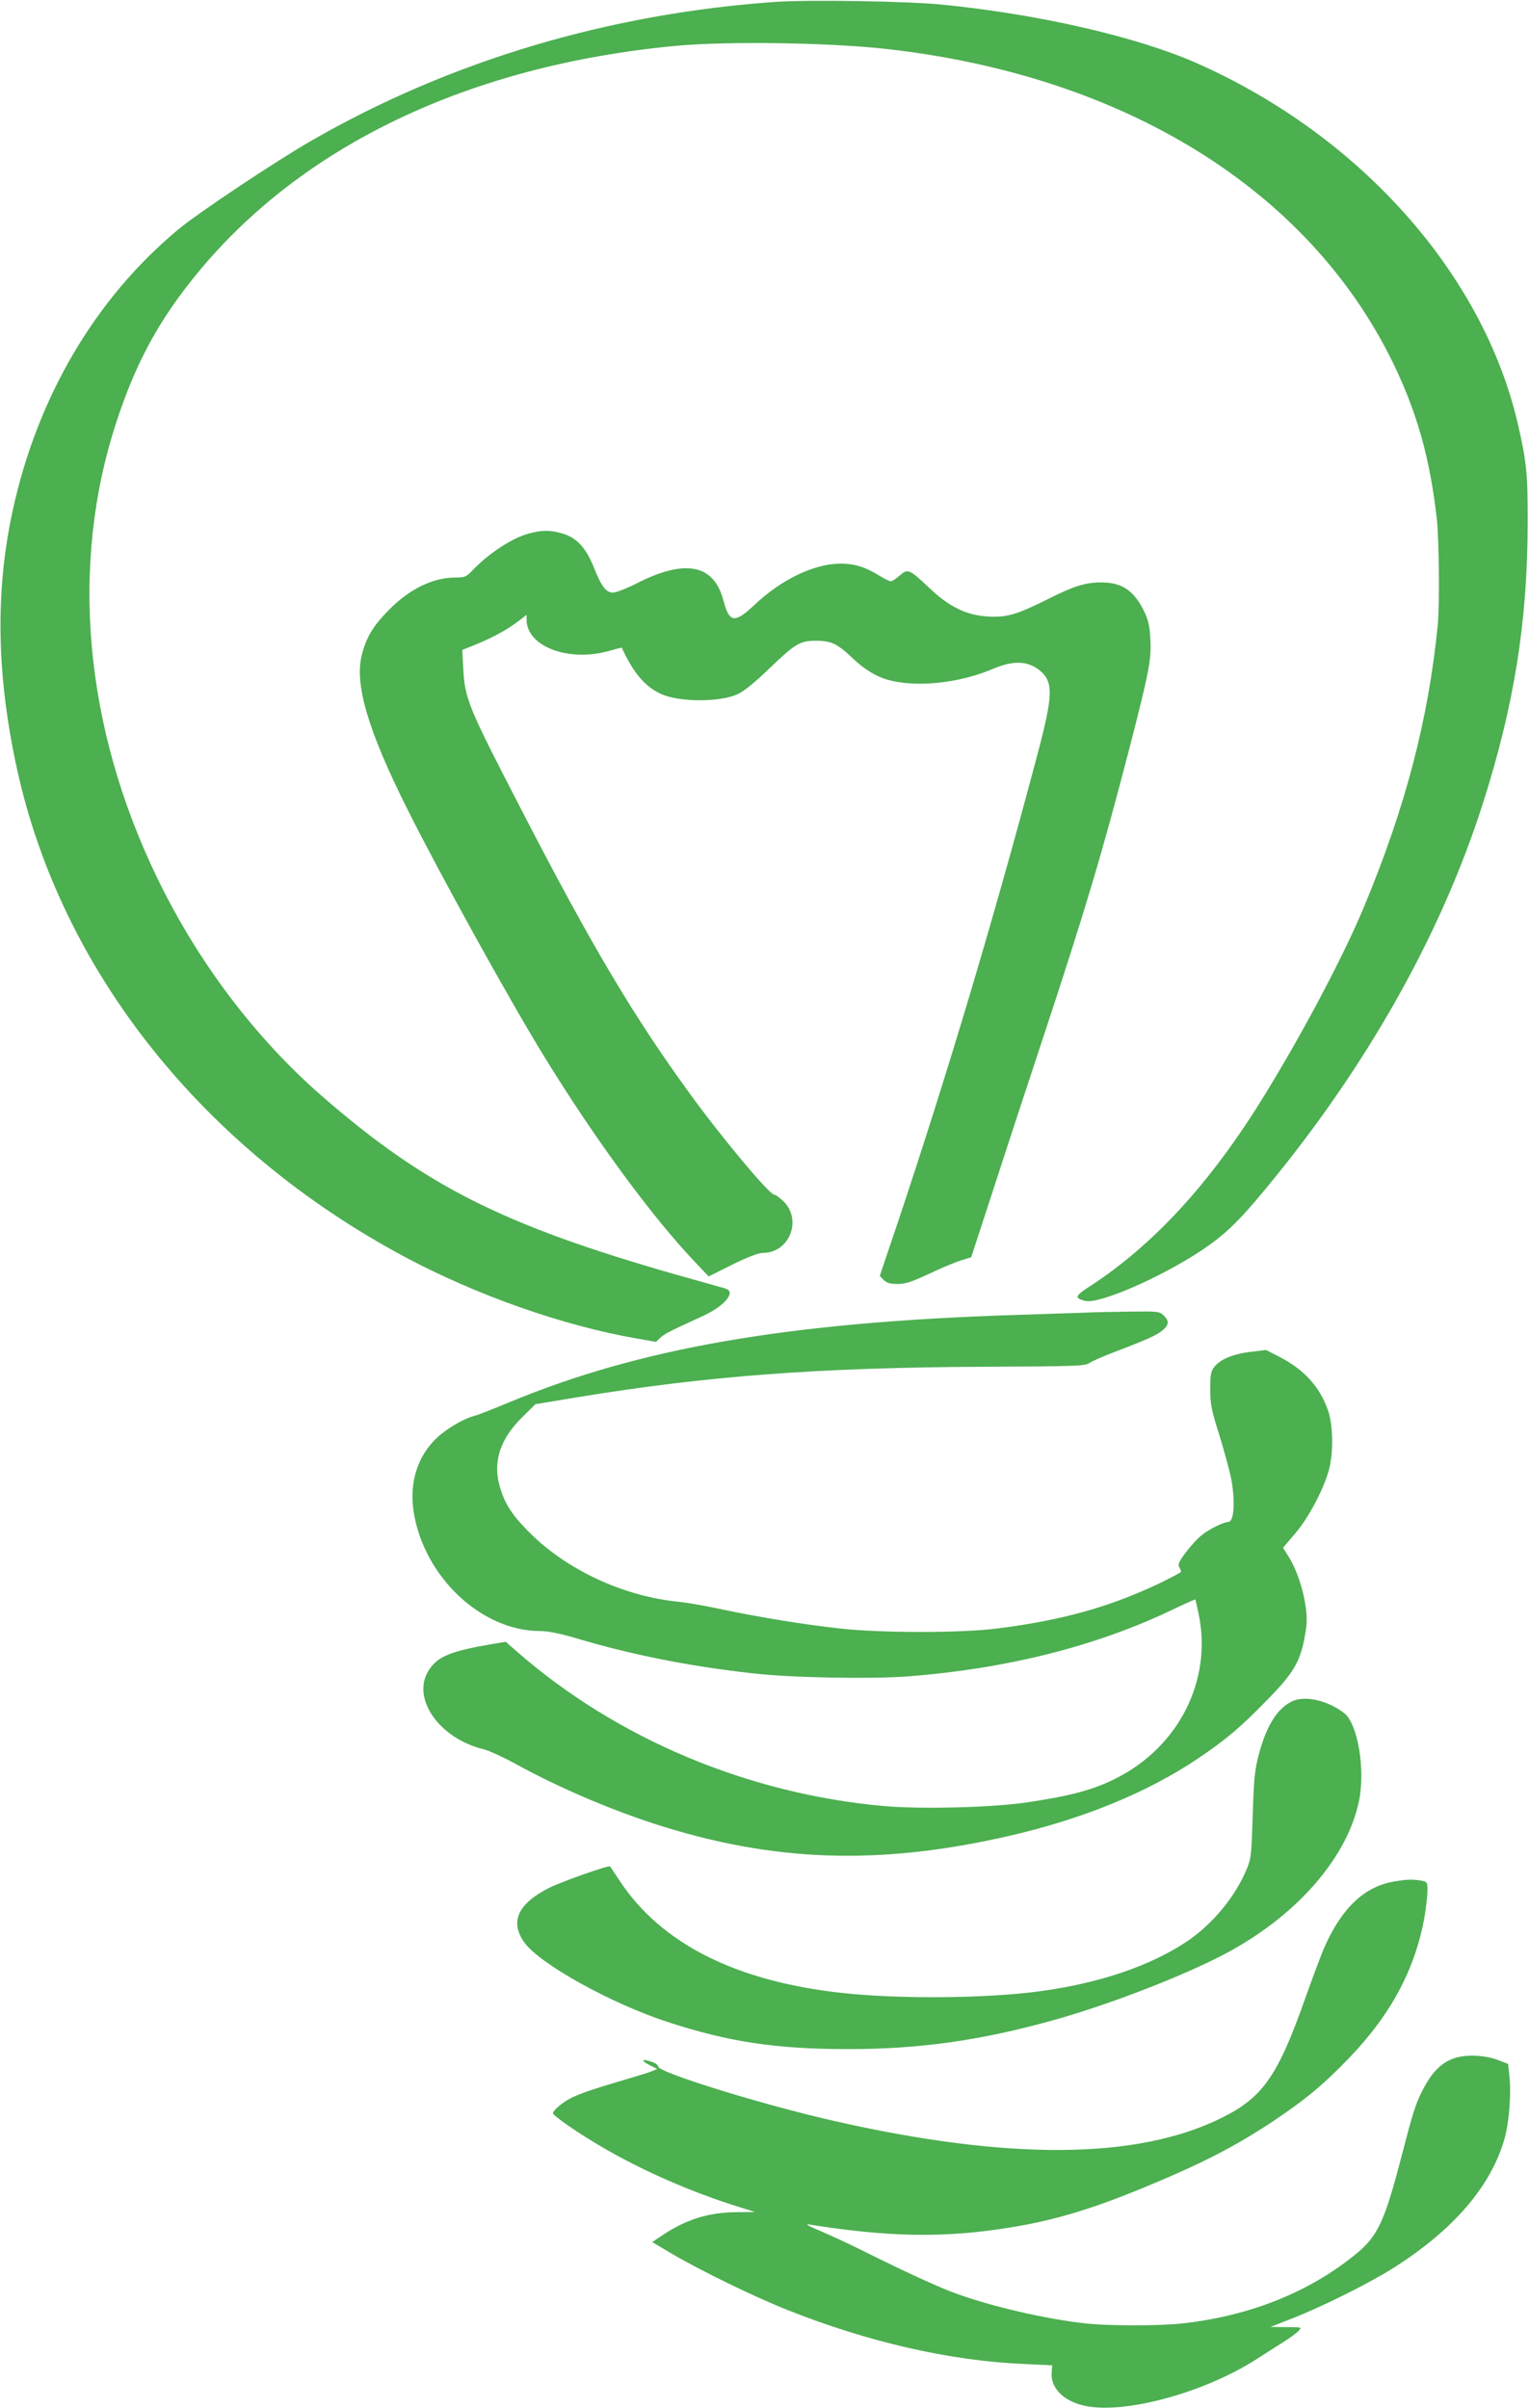
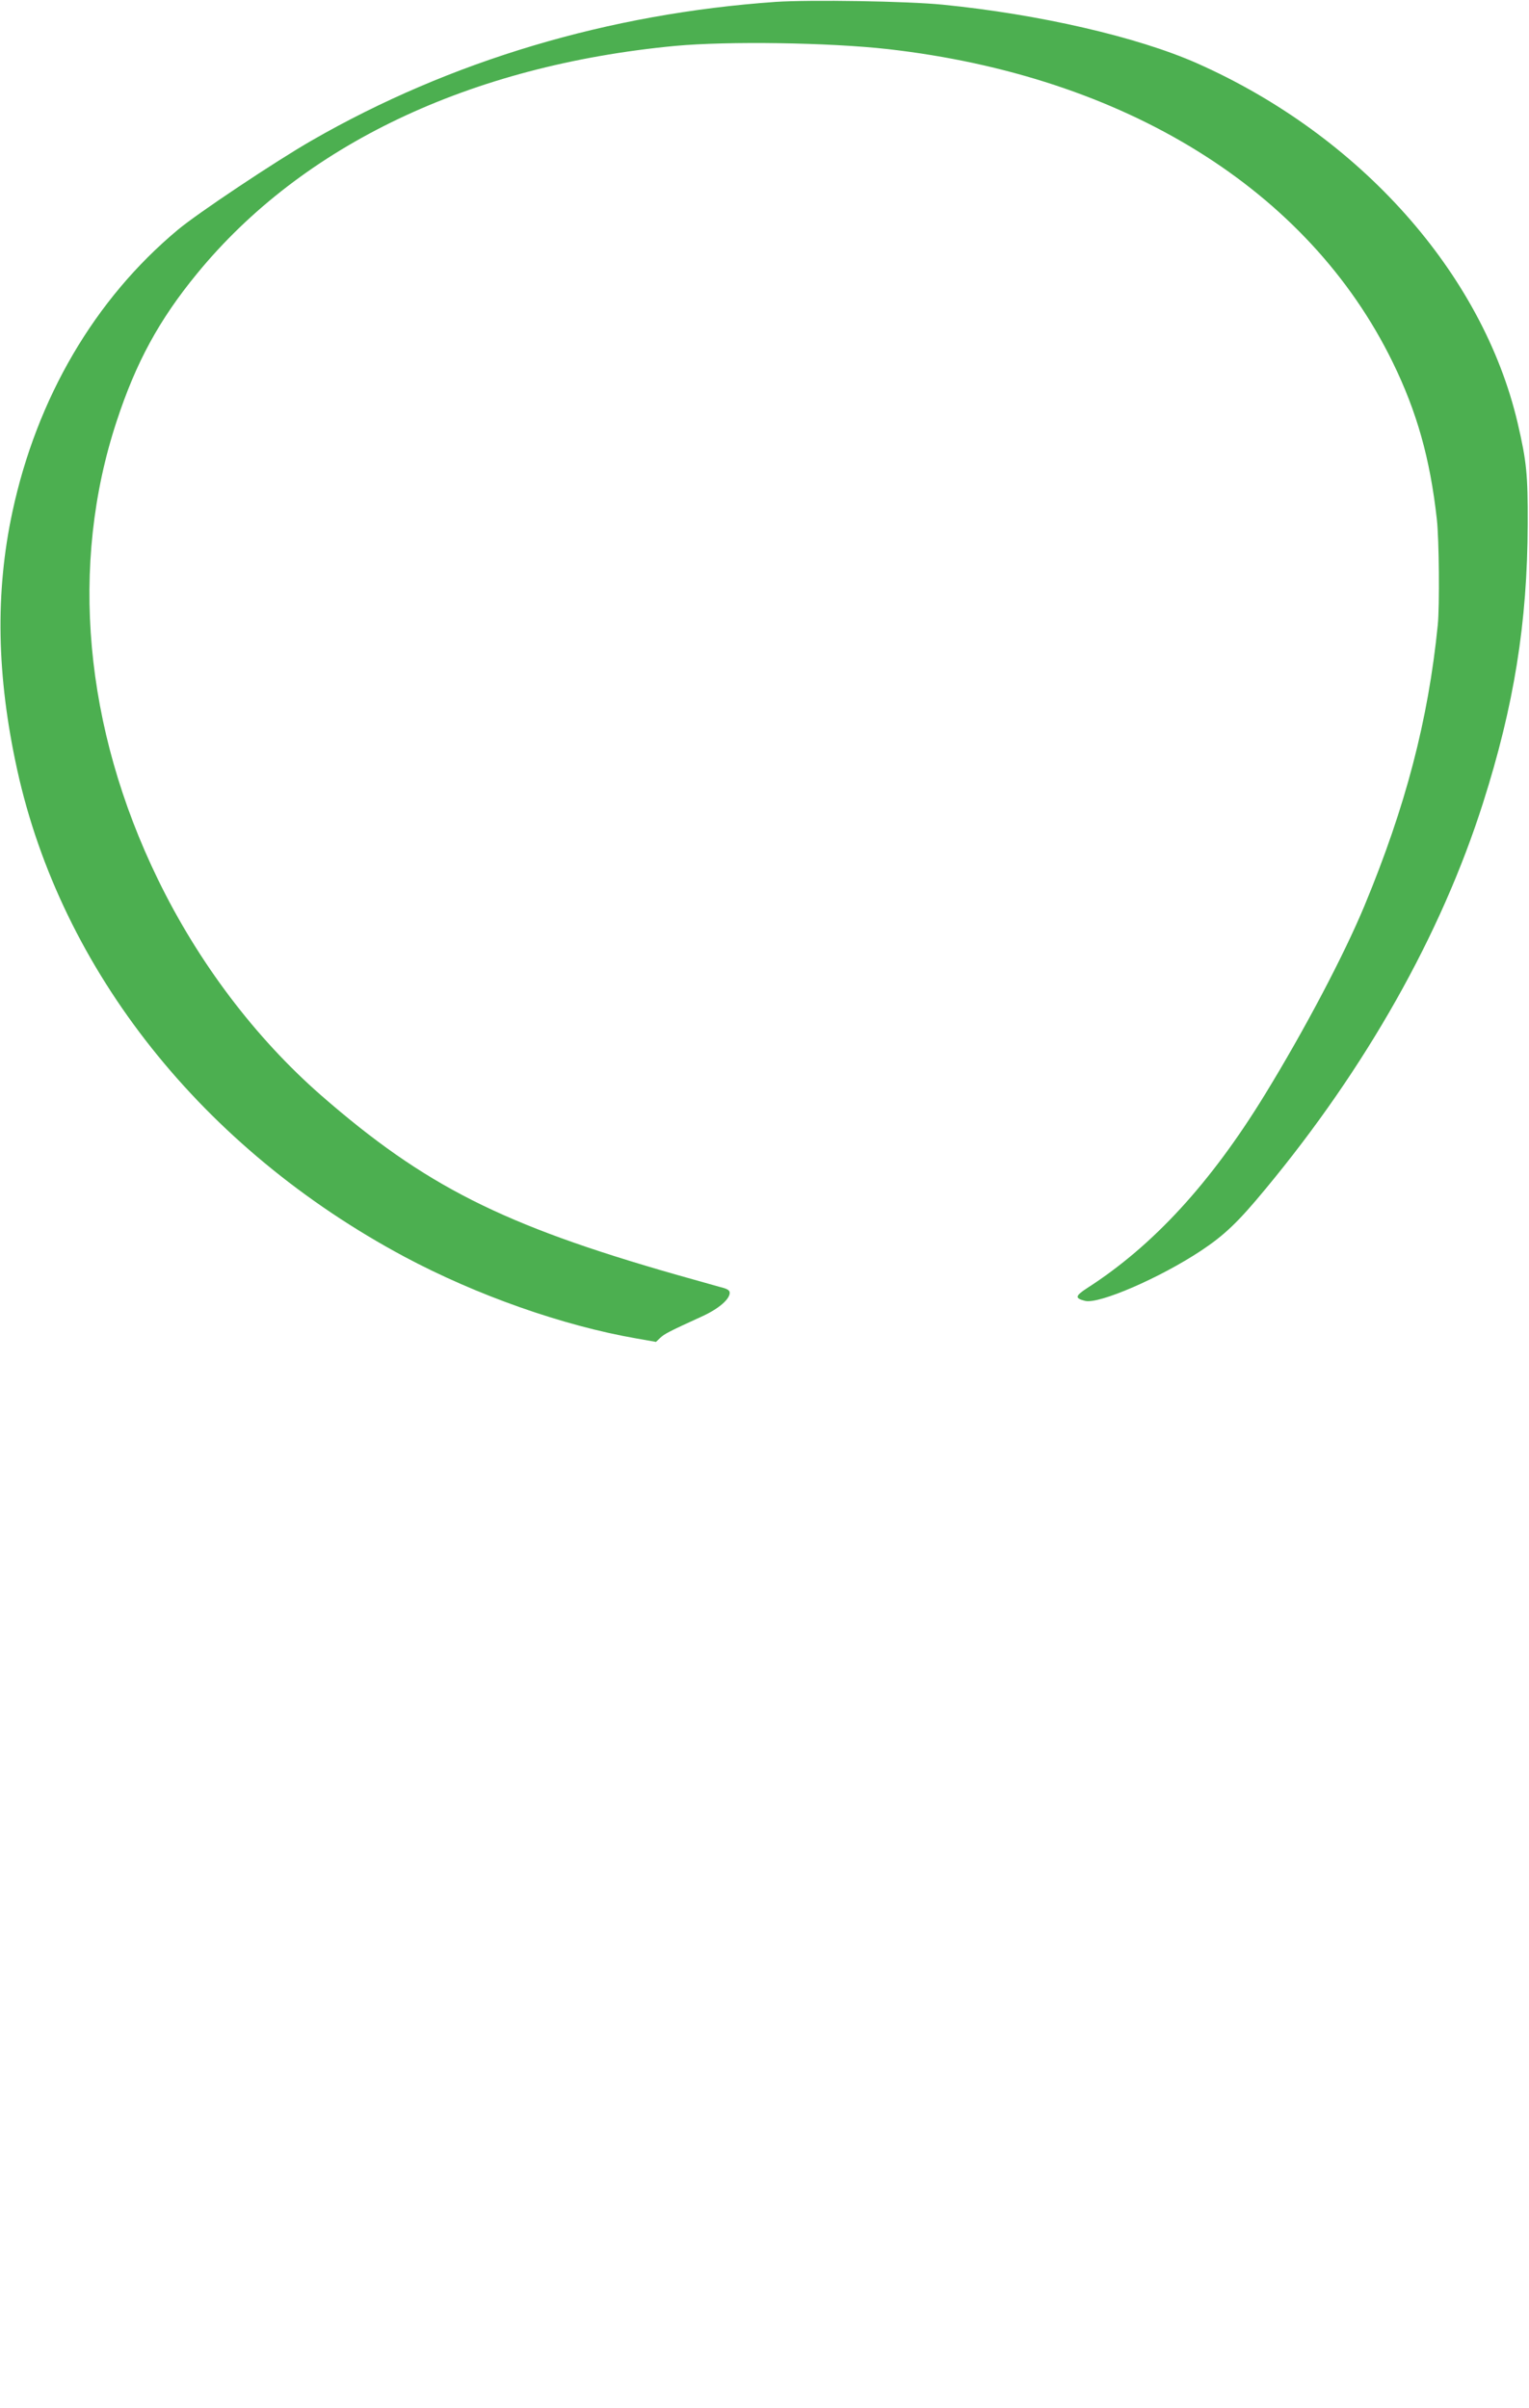
<svg xmlns="http://www.w3.org/2000/svg" version="1.0" width="813pt" height="1280pt" viewBox="0 0 813 1280" preserveAspectRatio="xMidYMid meet">
  <g transform="translate(0,1280) scale(0.1,-0.1)" fill="#4caf50" stroke="none">
    <path d="M4125 12790 c-888 -62 -1730 -313 -2466 -736 -192 -110 -609 -388 -714 -476 -441 -368 -749 -893 -879 -1499 -92 -428 -84 -872 25 -1369 235 -1071 987 -2016 2059 -2590 384 -205 843 -367 1236 -435 l102 -18 23 22 c23 21 43 32 227 116 84 39 142 89 142 123 0 14 -14 22 -52 31 -29 8 -136 38 -238 67 -919 263 -1331 471 -1882 951 -350 306 -653 706 -868 1148 -393 807 -471 1673 -220 2435 103 314 226 540 428 786 561 684 1449 1106 2542 1210 282 26 818 18 1130 -17 1262 -143 2237 -748 2685 -1664 129 -264 199 -512 235 -835 12 -105 15 -462 5 -562 -51 -508 -171 -965 -390 -1493 -109 -262 -318 -659 -529 -1003 -288 -470 -594 -803 -944 -1028 -66 -43 -68 -55 -12 -69 74 -18 397 122 615 266 125 83 197 151 344 329 534 644 933 1350 1156 2050 165 517 237 961 238 1485 1 260 -5 329 -53 535 -186 797 -839 1530 -1706 1914 -317 140 -838 260 -1350 311 -189 19 -705 27 -889 15z" />
-     <path d="M2812 9964 c-87 -23 -210 -103 -297 -193 -36 -38 -43 -41 -95 -41 -117 0 -241 -60 -350 -170 -84 -84 -122 -146 -146 -241 -40 -156 32 -401 244 -824 168 -336 537 -1004 725 -1310 269 -438 576 -857 808 -1099 l67 -71 126 63 c84 41 138 62 162 62 143 0 212 179 107 277 -19 18 -40 33 -47 33 -25 0 -282 307 -449 538 -300 412 -524 789 -902 1522 -276 534 -294 576 -302 740 l-5 95 84 34 c88 37 160 77 221 124 l37 29 0 -26 c0 -142 221 -226 435 -167 38 11 70 19 71 18 62 -134 123 -206 207 -245 96 -45 317 -46 411 -1 31 14 94 65 166 135 140 134 163 148 250 148 80 0 113 -16 195 -94 59 -56 120 -94 180 -112 150 -44 379 -22 563 56 109 46 183 44 247 -5 78 -62 76 -130 -10 -454 -227 -856 -477 -1694 -745 -2494 l-92 -273 21 -22 c17 -16 34 -21 74 -21 42 0 74 11 167 54 63 30 139 62 169 71 l55 17 114 349 c62 192 182 558 267 814 228 690 315 983 461 1545 103 401 116 465 111 571 -3 69 -10 103 -29 145 -54 117 -120 164 -233 163 -85 0 -145 -19 -286 -90 -164 -82 -218 -97 -317 -91 -114 7 -205 51 -311 152 -106 100 -114 104 -157 66 -19 -17 -40 -31 -47 -31 -7 0 -33 13 -58 28 -74 47 -137 67 -214 66 -139 -2 -312 -85 -455 -221 -105 -98 -132 -94 -164 27 -51 191 -202 220 -459 90 -54 -28 -112 -50 -127 -50 -37 0 -61 30 -102 133 -42 105 -92 159 -167 181 -66 19 -109 19 -179 0z" />
-     <path d="M5785 5823 c-38 -1 -216 -7 -395 -13 -1202 -39 -1990 -176 -2682 -464 -87 -36 -170 -69 -185 -72 -56 -14 -147 -67 -200 -117 -103 -97 -147 -237 -124 -390 53 -347 360 -637 673 -637 40 0 100 -12 177 -34 307 -92 614 -153 956 -191 198 -23 626 -31 821 -16 523 40 998 159 1403 352 68 33 125 58 127 57 1 -2 9 -38 18 -80 72 -350 -106 -703 -440 -871 -119 -60 -235 -92 -469 -127 -180 -28 -573 -38 -767 -20 -722 65 -1417 357 -1946 818 l-63 55 -72 -12 c-218 -37 -286 -65 -333 -133 -103 -148 47 -369 290 -427 27 -7 99 -40 160 -73 222 -123 493 -240 741 -321 630 -205 1197 -225 1890 -66 392 90 735 230 1004 411 146 98 226 165 367 310 153 156 184 213 209 384 15 97 -29 277 -93 379 l-30 48 65 76 c73 86 153 238 180 341 24 93 21 237 -6 314 -44 125 -127 216 -257 283 l-72 37 -84 -10 c-95 -12 -163 -41 -193 -82 -17 -22 -20 -43 -20 -117 0 -79 6 -109 49 -245 26 -85 54 -188 62 -228 23 -122 16 -232 -15 -232 -26 -1 -100 -37 -141 -70 -22 -17 -59 -58 -84 -91 -37 -49 -44 -64 -36 -79 6 -10 10 -21 10 -25 0 -3 -51 -30 -112 -60 -268 -127 -517 -197 -863 -241 -189 -25 -624 -25 -842 0 -197 22 -417 58 -618 100 -88 19 -191 37 -230 41 -297 28 -603 169 -805 374 -94 95 -131 156 -156 252 -32 126 8 243 124 357 l69 68 224 37 c695 114 1287 158 2170 162 474 2 529 4 550 19 13 9 71 35 129 57 181 69 231 92 261 117 35 29 37 51 6 80 -22 21 -32 22 -178 20 -85 -1 -185 -3 -224 -5z" />
-     <path d="M6865 3754 c-77 -40 -132 -131 -172 -281 -22 -85 -26 -128 -32 -323 -7 -213 -8 -228 -33 -288 -62 -147 -182 -291 -317 -382 -193 -129 -462 -221 -777 -264 -281 -39 -751 -43 -1053 -10 -566 61 -964 261 -1185 595 -27 41 -51 76 -52 78 -6 8 -258 -81 -324 -114 -166 -84 -210 -179 -133 -289 80 -114 462 -326 763 -424 324 -106 577 -144 955 -144 386 -1 719 47 1108 157 309 87 719 248 932 366 362 200 621 502 681 796 35 167 -7 412 -79 467 -91 70 -214 96 -282 60z" />
-     <path d="M7414 2799 c-156 -26 -275 -136 -368 -341 -18 -40 -65 -165 -105 -278 -146 -414 -226 -529 -444 -637 -447 -223 -1134 -228 -2062 -17 -377 85 -935 258 -935 289 0 7 -14 18 -31 24 -55 19 -66 11 -19 -14 l45 -23 -30 -12 c-16 -7 -88 -29 -160 -50 -150 -44 -229 -71 -272 -94 -42 -21 -93 -65 -93 -79 0 -13 142 -111 265 -182 214 -125 477 -240 730 -318 l80 -25 -100 -1 c-149 -1 -268 -39 -395 -124 l-52 -35 103 -61 c151 -89 442 -231 614 -299 432 -172 866 -271 1260 -288 l150 -7 -3 -38 c-8 -84 68 -157 185 -179 214 -41 630 74 903 249 41 26 105 67 141 90 37 23 75 51 84 61 18 20 17 20 -66 20 l-84 1 115 45 c157 61 414 189 538 268 321 203 520 435 592 688 24 84 36 235 26 331 l-7 66 -57 22 c-39 14 -81 21 -132 22 -123 1 -198 -51 -265 -182 -40 -79 -50 -112 -116 -365 -86 -331 -124 -412 -234 -503 -247 -204 -562 -332 -925 -373 -122 -14 -397 -14 -520 0 -209 23 -495 89 -682 157 -87 30 -290 124 -490 224 -78 39 -186 89 -238 111 -56 23 -81 37 -60 34 432 -69 726 -73 1080 -15 228 38 413 93 683 203 319 131 501 224 707 361 172 115 266 193 400 332 227 235 356 478 405 757 8 49 15 110 15 136 0 47 0 47 -37 54 -46 7 -73 6 -139 -5z" />
  </g>
</svg>